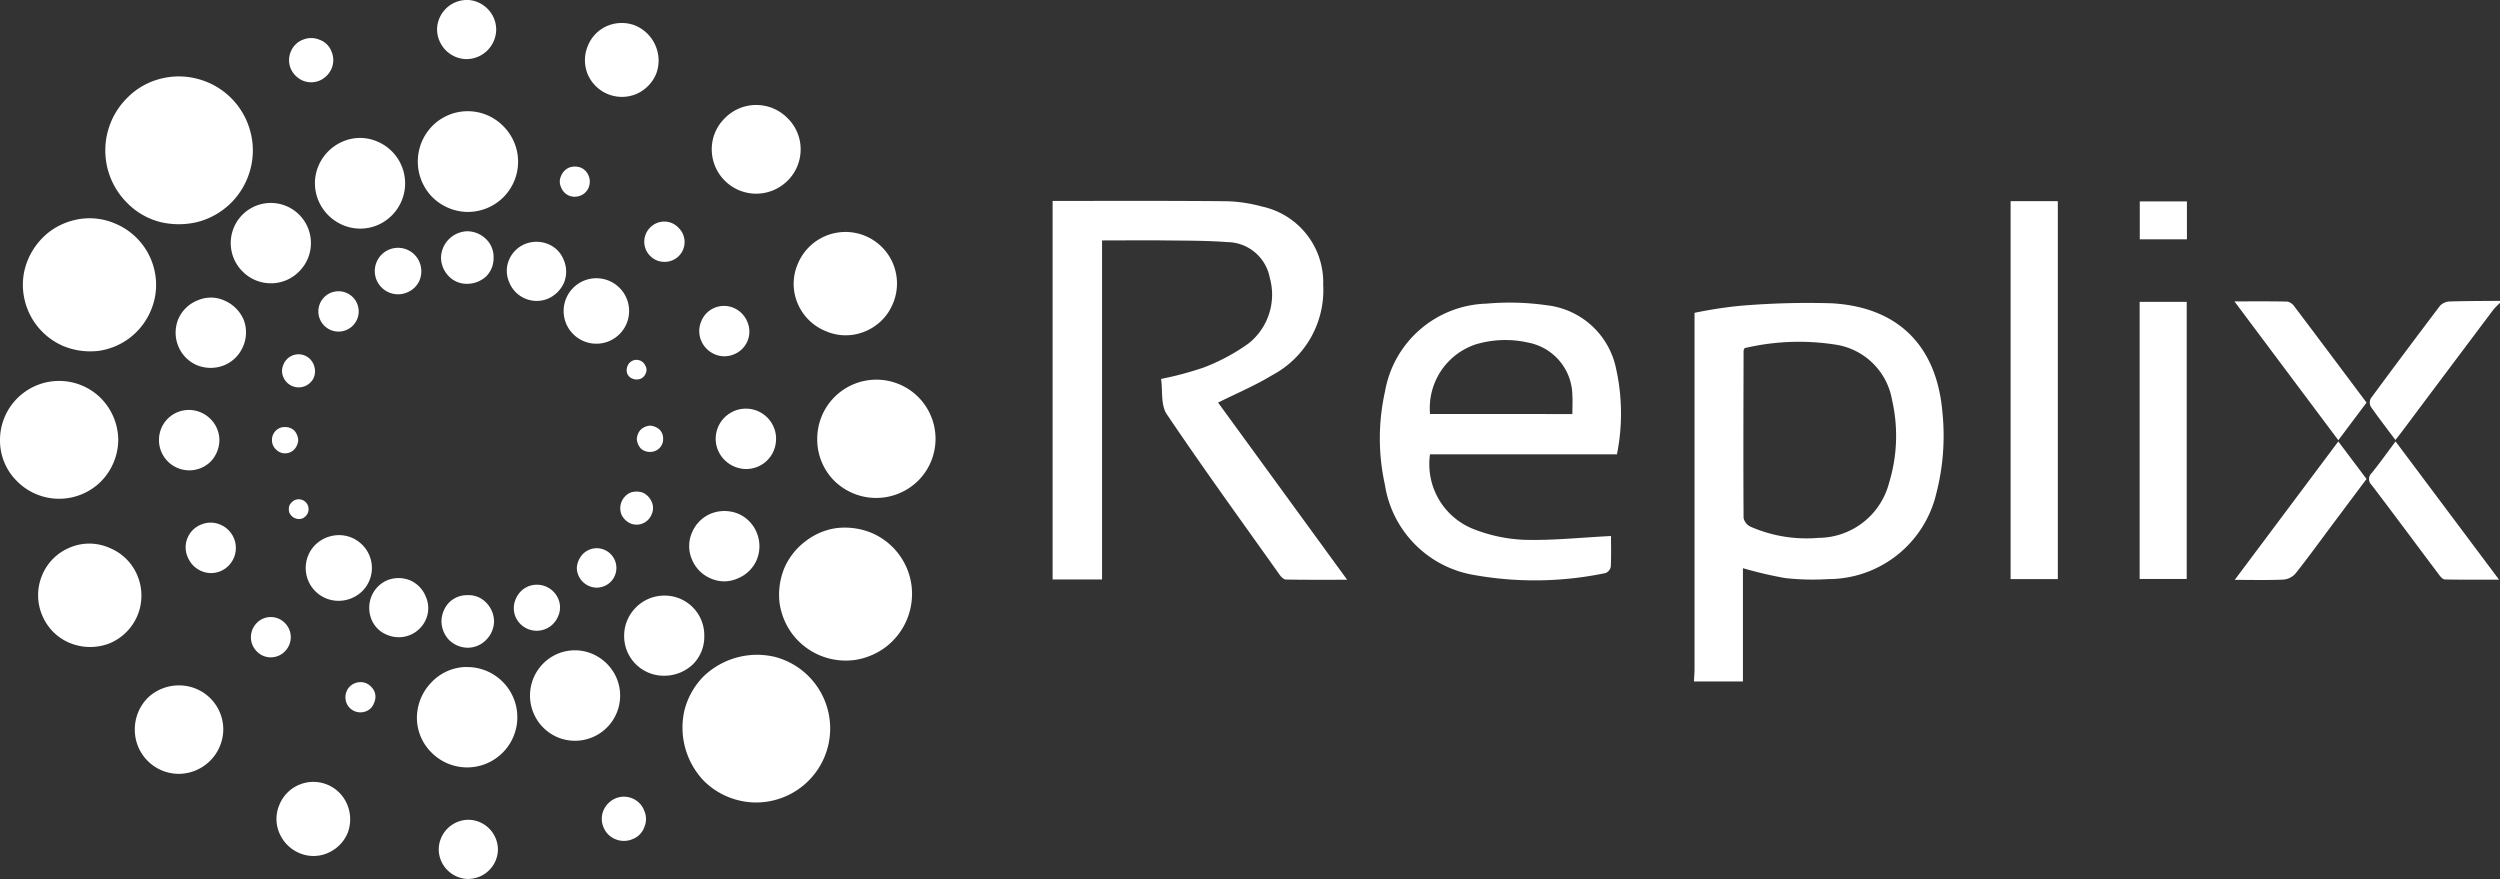
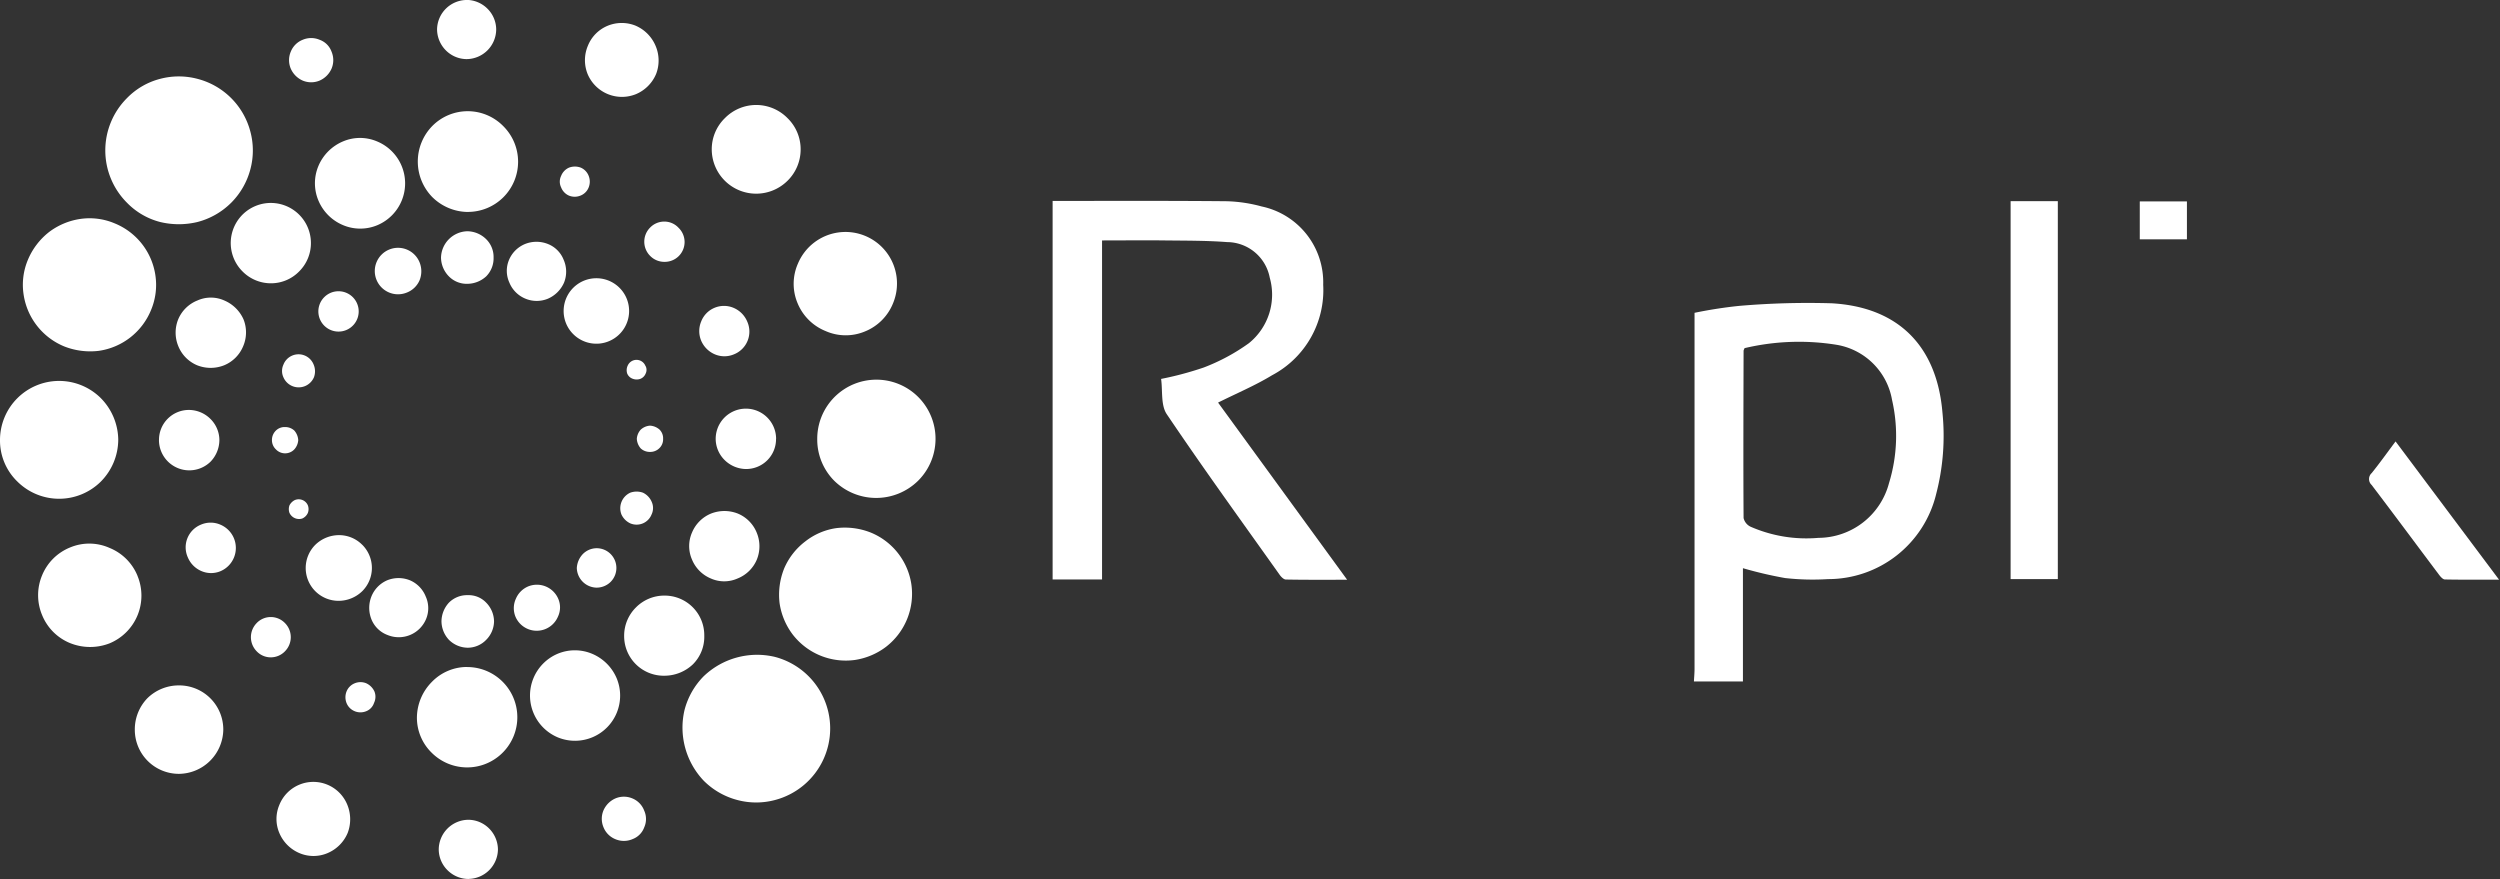
<svg xmlns="http://www.w3.org/2000/svg" width="150.601" height="52.95" viewBox="0 0 150.601 52.95">
  <rect x="0" y="0" width="150.601" height="52.95" fill="#333333" stroke="none" />
  <g id="Group_14794" data-name="Group 14794" transform="translate(675 -322)">
    <g id="Group_3" data-name="Group 3" transform="translate(-675 322)">
      <g id="surface2" transform="translate(0 0)">
        <path id="Path_1" data-name="Path 1" d="M211.112,86.045a1.374,1.374,0,0,0,.765-.738,1.443,1.443,0,0,0,0-1.082,1.4,1.4,0,1,0-.765,1.82m-7.072,13.272a.636.636,0,0,0,.767.342.664.664,0,0,0,.342-.342.646.646,0,0,0,0-.45.6.6,0,0,0-.792-.318.717.717,0,0,0-.318.318.677.677,0,0,0,0,.45m14.223-12.9a1.763,1.763,0,0,0,1.343,0,1.872,1.872,0,0,0,.977-.975,1.77,1.77,0,0,0-.027-1.373,1.682,1.682,0,0,0-.95-.95,1.852,1.852,0,0,0-1.37,0,1.782,1.782,0,0,0-.977.977,1.7,1.7,0,0,0,.027,1.346,1.764,1.764,0,0,0,.977.975M203.671,90.4a.908.908,0,0,0,0,.74,1,1,0,0,0,1.847,0,1.035,1.035,0,0,0-.027-.767.977.977,0,0,0-1.82.027m11.081-4.881a1.693,1.693,0,0,0,1.136-.447,1.54,1.54,0,0,0,.447-1.136,1.5,1.5,0,0,0-.447-1.107,1.641,1.641,0,0,0-1.136-.476,1.628,1.628,0,0,0-1.583,1.583,1.638,1.638,0,0,0,.476,1.136,1.5,1.5,0,0,0,1.107.447m-11.768,9.42a.763.763,0,0,0,.24.555.764.764,0,0,0,1.107,0,.929.929,0,0,0,.237-.555.956.956,0,0,0-.237-.581.81.81,0,0,0-.555-.21.746.746,0,0,0-.552.21.792.792,0,0,0-.24.581m18.153-6.386a1.972,1.972,0,1,0-.581-1.4,1.957,1.957,0,0,0,.581,1.4M206.15,86.309a1.215,1.215,0,1,0,.845-.342,1.208,1.208,0,0,0-.845.342m-4.905,2.983a2.11,2.11,0,0,0,.024-1.637,2.212,2.212,0,0,0-1.16-1.134,1.973,1.973,0,0,0-1.61,0,2.092,2.092,0,0,0-1.16,1.134,2.135,2.135,0,0,0,0,1.61,2.1,2.1,0,0,0,1.136,1.16,2.2,2.2,0,0,0,1.634,0,2.109,2.109,0,0,0,1.136-1.133m6.728,21.976a.912.912,0,0,0,.684,0,.8.8,0,0,0,.476-.5.858.858,0,0,0,.027-.687,1,1,0,0,0-.5-.5.911.911,0,0,0-.684,0,.884.884,0,0,0-.5.5.94.94,0,0,0,0,.687.879.879,0,0,0,.5.5m1.37-29.286a2.734,2.734,0,0,0-.027-5.04,2.62,2.62,0,0,0-2.057,0,2.773,2.773,0,0,0-1.478,1.478,2.688,2.688,0,0,0,0,2.084,2.766,2.766,0,0,0,1.478,1.478,2.667,2.667,0,0,0,2.084,0M197.92,102.007a1.541,1.541,0,0,0,.818.818,1.472,1.472,0,0,0,1.16,0,1.522,1.522,0,0,0-.027-2.8,1.472,1.472,0,0,0-1.16,0,1.473,1.473,0,0,0-.792,1.979m6.7-17.227a2.4,2.4,0,0,0,.713-1.715,2.415,2.415,0,1,0-4.116,1.715,2.4,2.4,0,0,0,1.715.711,2.368,2.368,0,0,0,1.688-.711m-2.56,22.873a1.162,1.162,0,0,0,.845.371,1.184,1.184,0,0,0,.87-.371,1.206,1.206,0,0,0,0-1.688,1.19,1.19,0,0,0-.87-.369,1.168,1.168,0,0,0-.845.369,1.213,1.213,0,0,0,0,1.688m12.718-26.462a3.023,3.023,0,0,0,2.138-5.172,3,3,0,0,0-4.275,0,3.062,3.062,0,0,0,0,4.275,3.086,3.086,0,0,0,2.138.9m-18.6,13.746a1.828,1.828,0,0,0,3.112,1.292,1.894,1.894,0,0,0,.528-1.292,1.8,1.8,0,0,0-.528-1.268A1.846,1.846,0,0,0,198,93.117a1.8,1.8,0,0,0-1.82,1.82m-1.292,8.179a3.057,3.057,0,0,0-1.688-1.688,2.993,2.993,0,0,0-2.375-.027,3.06,3.06,0,0,0-1.691,1.688,3.1,3.1,0,0,0,0,2.375,3.065,3.065,0,0,0,1.664,1.688,3.232,3.232,0,0,0,2.4.027,3.111,3.111,0,0,0,1.688-4.063M224.7,118.973a1.192,1.192,0,0,0,.711-.713,1.226,1.226,0,0,0,0-1,1.277,1.277,0,0,0-.711-.74,1.311,1.311,0,0,0-1.028,0,1.4,1.4,0,0,0-.713.713,1.309,1.309,0,0,0,0,1.028,1.289,1.289,0,0,0,.713.713,1.313,1.313,0,0,0,1.028,0M195.7,87.1a3.9,3.9,0,0,0,.264-2.084,4,4,0,0,0-2.455-3.139,3.877,3.877,0,0,0-2.084-.264,4.115,4.115,0,0,0-1.874.792,4.159,4.159,0,0,0-1.265,1.661,3.879,3.879,0,0,0-.264,2.084,4.017,4.017,0,0,0,2.453,3.142,4.271,4.271,0,0,0,2.084.264A4.013,4.013,0,0,0,195.7,87.1m8.943,32.715a2.159,2.159,0,0,0,1.688,0,2.271,2.271,0,0,0,1.214-1.214,2.311,2.311,0,0,0-.027-1.715,2.207,2.207,0,0,0-4.089.027,2.159,2.159,0,0,0,0,1.688,2.271,2.271,0,0,0,1.214,1.214M193.726,94.937A3.625,3.625,0,0,0,192.67,92.4a3.562,3.562,0,0,0-6.068,2.533,3.44,3.44,0,0,0,1.055,2.506,3.568,3.568,0,0,0,5.013,0,3.6,3.6,0,0,0,1.055-2.506m21.107,26.435a1.8,1.8,0,0,0,1.766-1.766,1.811,1.811,0,0,0-.528-1.268,1.785,1.785,0,0,0-1.238-.528,1.8,1.8,0,0,0-1.8,1.8,1.779,1.779,0,0,0,.528,1.238,1.8,1.8,0,0,0,1.268.528m-14.3-40.735a4.464,4.464,0,0,0,1.16-2.03,4.4,4.4,0,0,0,0-2.243,4.441,4.441,0,0,0-3.193-3.193,4.4,4.4,0,0,0-2.243,0,4.29,4.29,0,0,0-2,1.16,4.457,4.457,0,0,0,0,6.305,4.272,4.272,0,0,0,2,1.16,4.794,4.794,0,0,0,2.243,0,4.454,4.454,0,0,0,2.033-1.16m-5.04,29.84a2.7,2.7,0,0,1,1.9-.765,2.656,2.656,0,0,1,2.665,2.665,2.7,2.7,0,0,1-2.665,2.663,2.656,2.656,0,0,1-2.665-2.663,2.7,2.7,0,0,1,.765-1.9" transform="translate(-186.602 -68.422)" fill="#fff" fill-rule="evenodd" />
        <path id="Path_2" data-name="Path 2" d="M234.005,99.628a1.384,1.384,0,0,0-.738.738,1.363,1.363,0,0,0-.027,1.082,1.389,1.389,0,0,0,2.56,0,1.3,1.3,0,0,0,.027-1.055,1.4,1.4,0,0,0-1.823-.765m7.072-13.27A.579.579,0,0,0,240,86.331a.642.642,0,0,0-.027.474.559.559,0,0,0,.345.318.669.669,0,0,0,.447,0,.565.565,0,0,0,.318-.318.5.5,0,0,0,0-.447m-14.2,12.9a1.831,1.831,0,0,0-1.37,0,1.784,1.784,0,0,0-.95.975,1.859,1.859,0,0,0,0,1.373,1.676,1.676,0,0,0,.977.95,1.781,1.781,0,0,0,2.321-.977,1.7,1.7,0,0,0-.027-1.346,1.772,1.772,0,0,0-.95-.975m14.565-3.984a.9.9,0,0,0,0-.738,1.079,1.079,0,0,0-.528-.555,1.132,1.132,0,0,0-.765,0,1.031,1.031,0,0,0-.528,1.319,1.1,1.1,0,0,0,.528.528.971.971,0,0,0,1.292-.555m-11.081,4.881a1.534,1.534,0,0,0-1.133.45,1.684,1.684,0,0,0-.45,1.133,1.66,1.66,0,0,0,.45,1.109,1.632,1.632,0,0,0,1.133.474,1.546,1.546,0,0,0,1.109-.474,1.61,1.61,0,0,0,.474-1.109,1.633,1.633,0,0,0-.474-1.133,1.456,1.456,0,0,0-1.109-.45m11.768-9.42a.737.737,0,0,0-.213-.552.949.949,0,0,0-.579-.24.929.929,0,0,0-.555.24.915.915,0,0,0-.237.552.956.956,0,0,0,.237.581.808.808,0,0,0,.555.21.78.78,0,0,0,.579-.237.743.743,0,0,0,.213-.555m-18.126,6.386a1.96,1.96,0,0,0-1.4-.581,2.05,2.05,0,0,0-1.424.581,1.977,1.977,0,0,0,1.4,3.376,2.051,2.051,0,0,0,1.424-.579,1.973,1.973,0,0,0,0-2.8m14.96,2.243a1.189,1.189,0,0,0-.845-2.033,1.18,1.18,0,0,0-.818.345,1.321,1.321,0,0,0-.369.843,1.214,1.214,0,0,0,1.187,1.187,1.206,1.206,0,0,0,.845-.342m4.908-2.98a2.029,2.029,0,0,0,0,1.634,2.1,2.1,0,0,0,1.133,1.136,1.976,1.976,0,0,0,1.61,0,2.1,2.1,0,0,0,1.16-1.136,2.134,2.134,0,0,0,0-1.61,2.1,2.1,0,0,0-1.133-1.16,2.2,2.2,0,0,0-1.637,0,2.108,2.108,0,0,0-1.133,1.136m-6.7-21.979a1,1,0,0,0-.711,0,.9.9,0,0,0-.476.5.787.787,0,0,0,0,.686.887.887,0,0,0,.476.5.918.918,0,0,0,.687,0,.869.869,0,0,0,.5-.5.939.939,0,0,0,0-.686.887.887,0,0,0-.476-.5m-1.4,29.286a2.734,2.734,0,0,0,.027,5.04,2.72,2.72,0,0,0,3.535-3.562,2.773,2.773,0,0,0-1.478-1.478,2.687,2.687,0,0,0-2.084,0M247.2,83.666a1.546,1.546,0,0,0-.816-.818,1.479,1.479,0,0,0-1.163,0,1.462,1.462,0,0,0-.792.818,1.5,1.5,0,0,0,0,1.16,1.557,1.557,0,0,0,.818.818,1.472,1.472,0,0,0,1.16,0,1.473,1.473,0,0,0,.792-1.979m-6.7,17.227a2.4,2.4,0,0,0-.711,1.715,2.386,2.386,0,0,0,2.426,2.4,2.5,2.5,0,0,0,1.715-.686,2.339,2.339,0,0,0,.686-1.715,2.386,2.386,0,0,0-2.4-2.426,2.4,2.4,0,0,0-1.715.711m2.56-22.873a1.16,1.16,0,0,0-.845-.369,1.183,1.183,0,0,0-.87.369,1.206,1.206,0,0,0,0,1.688,1.191,1.191,0,0,0,.87.369,1.194,1.194,0,0,0,.845-2.057m-12.718,26.462a2.95,2.95,0,0,0-2.138.9,3.088,3.088,0,0,0-.9,2.138,2.949,2.949,0,0,0,.9,2.138,3.023,3.023,0,1,0,2.138-5.172m18.6-13.746a1.82,1.82,0,1,0-3.64,0A1.807,1.807,0,0,0,245.826,92a1.864,1.864,0,0,0,1.292.555,1.8,1.8,0,0,0,1.82-1.823m1.292-8.179a3.065,3.065,0,0,0,1.691,1.69,3,3,0,0,0,2.374.024,3.057,3.057,0,0,0,1.688-1.688,3.1,3.1,0,1,0-5.726-2.4,3.016,3.016,0,0,0-.027,2.375M220.418,66.7a1.281,1.281,0,0,0-.711.711,1.307,1.307,0,0,0,0,1.029,1.4,1.4,0,0,0,.711.713,1.317,1.317,0,0,0,1.031,0,1.4,1.4,0,0,0,.711-.713,1.309,1.309,0,0,0,0-1.029,1.184,1.184,0,0,0-.711-.711,1.3,1.3,0,0,0-1.031,0m29,31.87a4.246,4.246,0,0,0-.264,2.084,4.11,4.11,0,0,0,.791,1.874,4.035,4.035,0,0,0,3.745,1.529,4.11,4.11,0,0,0,1.874-.792,4.035,4.035,0,0,0,1.529-3.745,4.008,4.008,0,0,0-2.453-3.139,4.246,4.246,0,0,0-2.084-.264,3.931,3.931,0,0,0-1.847.792,4.034,4.034,0,0,0-1.292,1.661M240.5,65.857a2.227,2.227,0,0,0-1.715,0,2.182,2.182,0,0,0-1.187,1.214,2.23,2.23,0,0,0,0,1.715,2.242,2.242,0,0,0,2.9,1.187,2.273,2.273,0,0,0,1.214-1.214,2.244,2.244,0,0,0-.027-1.688,2.283,2.283,0,0,0-1.187-1.214m10.922,24.879a3.524,3.524,0,0,0,1.031,2.533,3.6,3.6,0,0,0,5.037,0,3.563,3.563,0,1,0-6.068-2.533M230.287,64.3a1.8,1.8,0,0,0-1.769,1.766,1.815,1.815,0,0,0,.528,1.268,1.786,1.786,0,0,0,1.241.528,1.8,1.8,0,0,0,1.793-1.8,1.78,1.78,0,0,0-.528-1.239,1.806,1.806,0,0,0-1.265-.528m14.3,40.736a4.494,4.494,0,0,0-1.16,2.033,4.641,4.641,0,0,0,1.16,4.273,4.452,4.452,0,0,0,2.033,1.16,4.389,4.389,0,0,0,2.243,0,4.456,4.456,0,0,0,0-8.626,4.648,4.648,0,0,0-4.275,1.16m5.04-29.84a2.677,2.677,0,0,1-4.563-1.9,2.615,2.615,0,0,1,.792-1.874,2.642,2.642,0,0,1,3.772,0,2.615,2.615,0,0,1,.791,1.874,2.647,2.647,0,0,1-.791,1.9" transform="translate(-202.189 -64.301)" fill="#fff" fill-rule="evenodd" />
      </g>
    </g>
    <g id="Group_4" data-name="Group 4" transform="translate(-611.59 334.101)">
      <path id="Path_4" data-name="Path 4" d="M90.806,345.478c3.484,0,6.968-.015,10.451.018a8.814,8.814,0,0,1,2.149.317,4.672,4.672,0,0,1,3.7,4.716,5.8,5.8,0,0,1-3.085,5.453c-1.016.618-2.125,1.083-3.248,1.644l7.776,10.673c-1.315,0-2.5.01-3.692-.014-.133,0-.3-.173-.389-.306-2.279-3.206-4.588-6.392-6.786-9.654-.366-.543-.241-1.417-.341-2.125a19.761,19.761,0,0,0,2.565-.686,11.871,11.871,0,0,0,2.724-1.466,3.755,3.755,0,0,0,1.256-3.946,2.632,2.632,0,0,0-2.564-2.144c-1.233-.094-2.475-.086-3.713-.1-1.256-.016-2.511,0-3.825,0V368.28H90.806Z" transform="translate(-90.806 -345.475)" fill="#fff" />
      <path id="Path_5" data-name="Path 5" d="M149.846,377.664c.013-.254.037-.509.037-.764q0-10.33,0-20.659v-.783a27.013,27.013,0,0,1,2.685-.417,48.509,48.509,0,0,1,5.59-.156c4.008.232,6.324,2.58,6.659,6.583a13.9,13.9,0,0,1-.381,4.916,6.694,6.694,0,0,1-6.51,5.116,14.872,14.872,0,0,1-2.589-.064,24.174,24.174,0,0,1-2.539-.594v6.822Zm3.052-20.079a.918.918,0,0,0-.061.151c-.008,3.361-.022,6.723,0,10.084a.77.77,0,0,0,.421.523,8.382,8.382,0,0,0,4.085.672,4.419,4.419,0,0,0,4.255-3.3,9.677,9.677,0,0,0,.183-5.008,4.073,4.073,0,0,0-3.344-3.323A14.244,14.244,0,0,0,152.9,357.585Z" transform="translate(-111.213 -348.715)" fill="#fff" />
-       <path id="Path_6" data-name="Path 6" d="M219.909,354.806a4.247,4.247,0,0,0-.394.4q-2.765,3.678-5.521,7.362c-.116.155-.238.306-.385.495-.522-.7-1.025-1.346-1.493-2.021a.543.543,0,0,1,.021-.5q2.062-2.8,4.168-5.576a.865.865,0,0,1,.6-.247c1-.033,2-.028,3.006-.037Z" transform="translate(-132.718 -348.659)" fill="#fff" />
-       <path id="Path_8" data-name="Path 8" d="M134.856,368.9c0,.558.019,1.2-.014,1.849a.523.523,0,0,1-.315.382,20.812,20.812,0,0,1-8.091.086,6.524,6.524,0,0,1-5.2-5.4,12.959,12.959,0,0,1,.006-5.626,6.393,6.393,0,0,1,6.123-5.29A15.779,15.779,0,0,1,131,355a4.815,4.815,0,0,1,4.162,3.818,12.5,12.5,0,0,1,.052,5.16H123.952a4.2,4.2,0,0,0,2.51,4.457,9.332,9.332,0,0,0,3.134.692C131.314,369.179,133.039,368.99,134.856,368.9Zm-2.328-7.348c0-.419.023-.773,0-1.123a3.273,3.273,0,0,0-2.657-3.18,6.223,6.223,0,0,0-3.146.1,4.043,4.043,0,0,0-2.771,4.2Z" transform="translate(-101.218 -348.711)" fill="#fff" />
      <path id="Path_11" data-name="Path 11" d="M179,345.5h2.844v22.767H179Z" transform="translate(-121.29 -345.483)" fill="#fff" />
-       <path id="Path_13" data-name="Path 13" d="M190.879,354.771h2.835v16.693h-2.835Z" transform="translate(-125.396 -348.688)" fill="#fff" />
-       <path id="Path_19" data-name="Path 19" d="M207.563,360.824l-1.7,2.265-6.259-8.363c1.149,0,2.165-.01,3.179.012a.65.65,0,0,1,.412.266C204.653,356.932,206.1,358.868,207.563,360.824Z" transform="translate(-128.412 -348.671)" fill="#fff" />
-       <path id="Path_20" data-name="Path 20" d="M205.873,367.622l1.7,2.261-2,2.673c-.753,1.008-1.491,2.029-2.272,3.015a1.085,1.085,0,0,1-.713.372c-.935.043-1.873.018-2.954.018Z" transform="translate(-128.423 -353.13)" fill="#fff" />
      <path id="Path_21" data-name="Path 21" d="M213.595,367.62l6.233,8.327c-1.167,0-2.214.009-3.261-.012-.118,0-.259-.158-.347-.275-1.358-1.805-2.7-3.62-4.069-5.42a.484.484,0,0,1,.005-.713C212.637,368.931,213.081,368.306,213.595,367.62Z" transform="translate(-132.695 -353.129)" fill="#fff" />
      <path id="Path_31" data-name="Path 31" d="M190.891,345.524h2.84v2.284h-2.84Z" transform="translate(-125.4 -345.492)" fill="#fff" />
    </g>
  </g>
</svg>